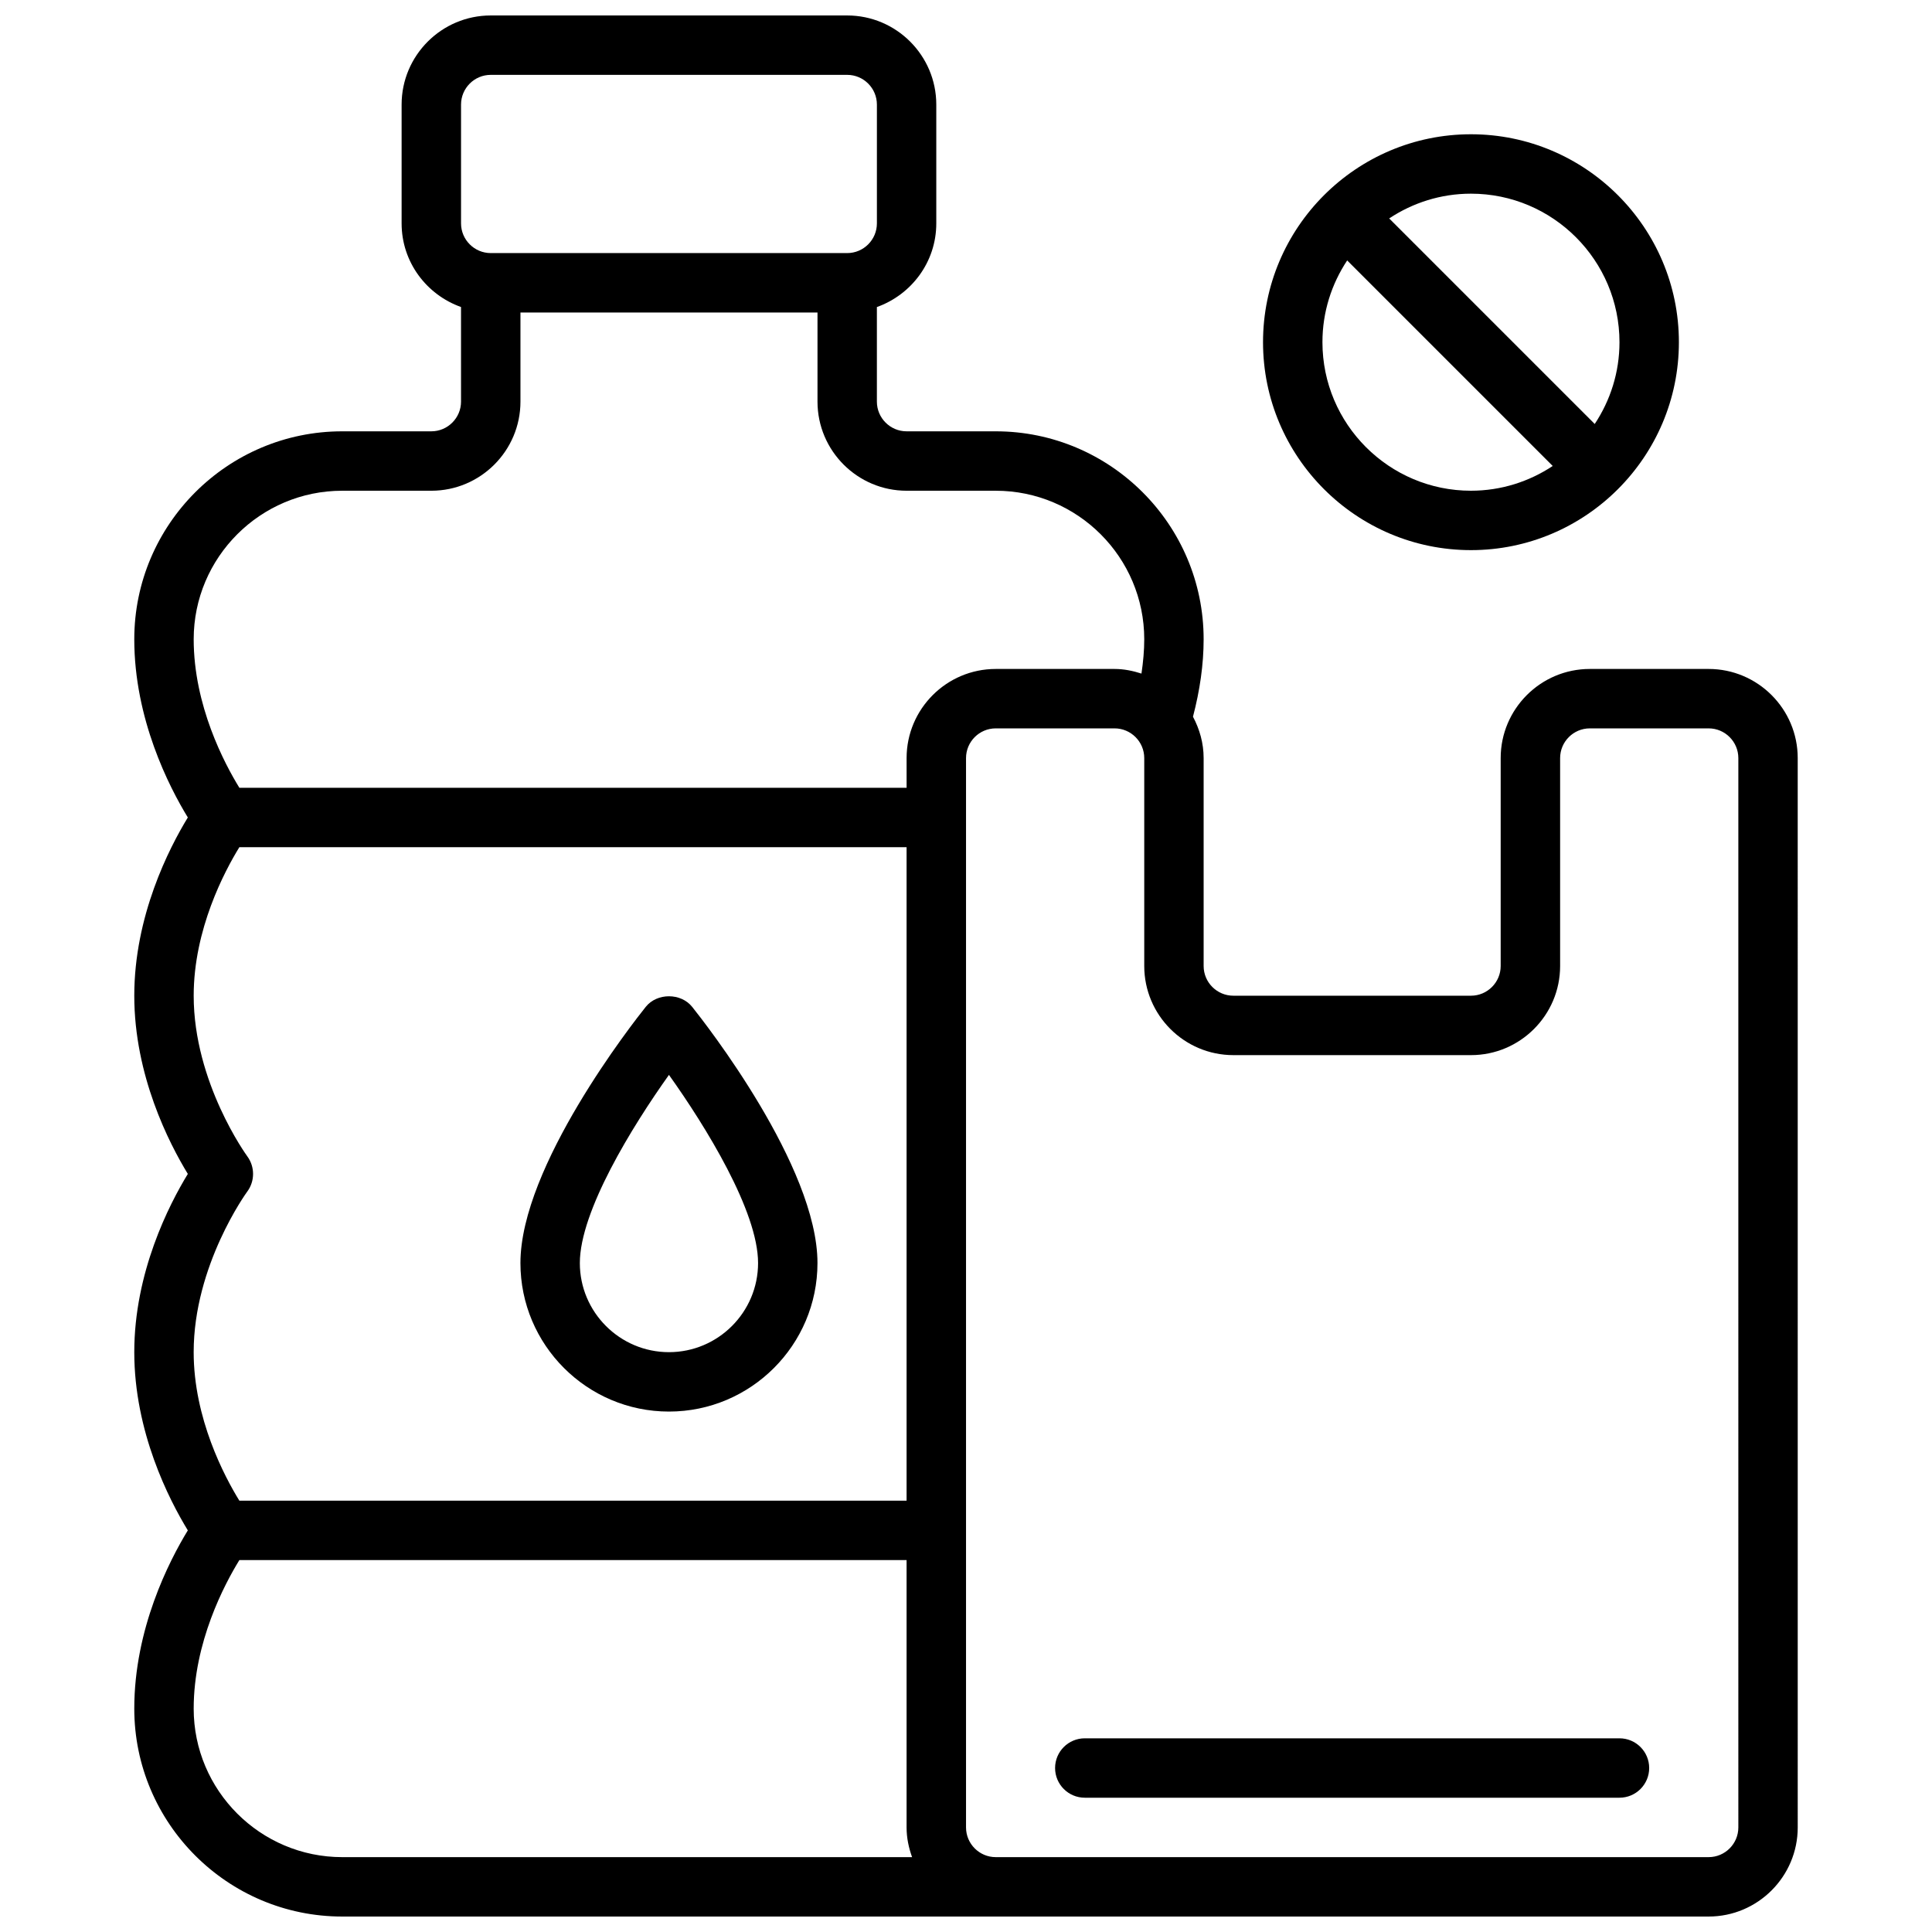
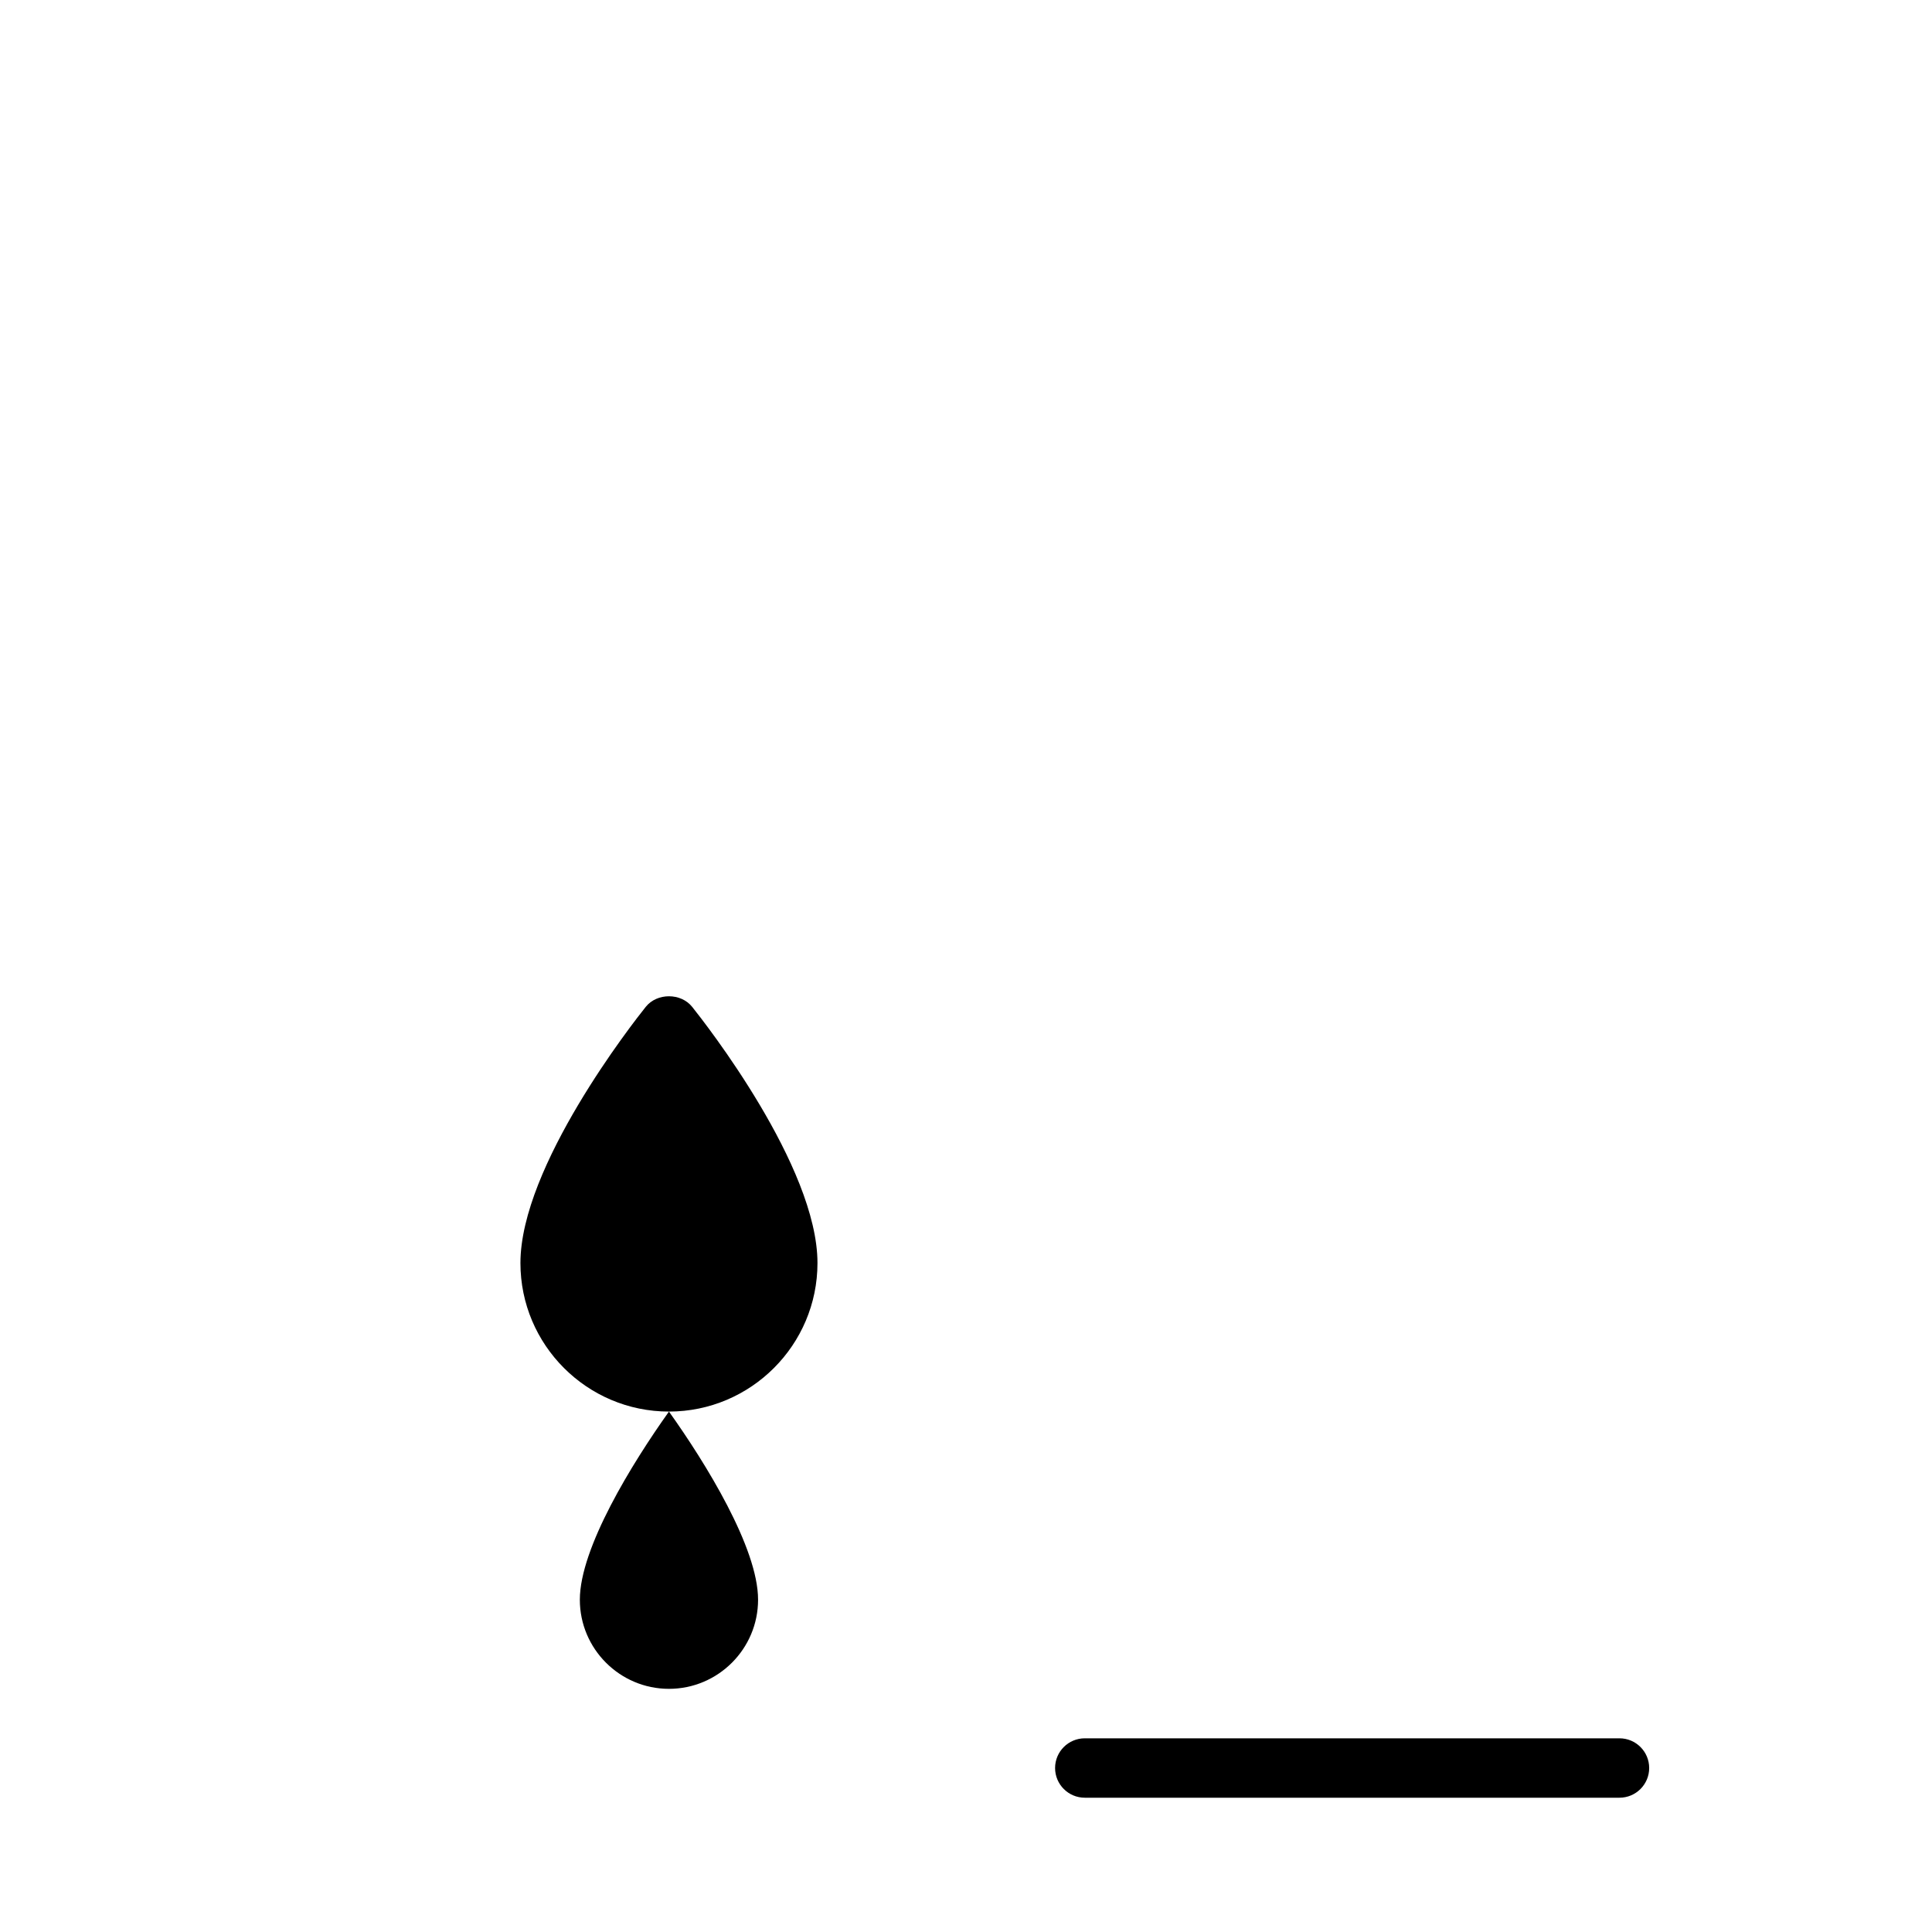
<svg xmlns="http://www.w3.org/2000/svg" width="800px" height="800px" version="1.1" viewBox="144 144 512 512">
  <defs>
    <clipPath id="a">
-       <path d="m179 148.09h442v503.81h-442z" />
-     </clipPath>
+       </clipPath>
  </defs>
  <g clip-path="url(#a)">
-     <path d="m596.8 321.28h-31.488c-13.02 0-23.617 10.598-23.617 23.617v55.105c0 4.336-3.535 7.871-7.871 7.871h-62.977c-4.336 0-7.871-3.535-7.871-7.871v-55.105c0-3.977-1.078-7.676-2.824-10.965 1.832-6.984 2.824-13.871 2.824-20.523 0-30.387-24.719-55.105-55.105-55.105h-23.617c-4.336 0-7.871-3.535-7.871-7.871v-25.062c9.148-3.269 15.742-11.918 15.742-22.168v-31.488c0-13.02-10.598-23.617-23.617-23.617h-94.461c-13.02 0-23.617 10.598-23.617 23.617v31.488c0 10.25 6.598 18.902 15.742 22.16l0.004 25.07c0 4.336-3.535 7.871-7.871 7.871h-23.617c-30.387 0-55.105 24.719-55.105 55.105 0 21.129 9.203 39.062 14.191 47.23-4.988 8.172-14.191 26.105-14.191 47.234s9.203 39.062 14.191 47.23c-4.988 8.172-14.191 26.105-14.191 47.234 0 21.129 9.203 39.062 14.191 47.23-4.988 8.172-14.191 26.105-14.191 47.234 0 30.387 24.719 55.105 55.105 55.105h362.11c13.02 0 23.617-10.598 23.617-23.617l-0.004-283.39c0-13.02-10.594-23.617-23.613-23.617zm-330.62-149.57c0-4.336 3.535-7.871 7.871-7.871h94.465c4.336 0 7.871 3.535 7.871 7.871v31.488c0 4.336-3.535 7.871-7.871 7.871h-94.465c-4.336 0-7.871-3.535-7.871-7.871zm-31.488 102.34h23.617c13.02 0 23.617-10.598 23.617-23.617v-23.617h78.719v23.617c0 13.02 10.598 23.617 23.617 23.617h23.617c21.703 0 39.359 17.656 39.359 39.359 0 2.953-0.277 6-0.738 9.094-2.273-0.727-4.633-1.223-7.137-1.223h-31.488c-13.02 0-23.617 10.598-23.617 23.617v7.871h-176.82c-3.945-6.398-12.109-21.789-12.109-39.359 0-21.703 17.66-39.359 39.363-39.359zm-25.168 176.37c-0.141-0.195-14.195-19.516-14.195-42.547 0-17.578 8.172-32.969 12.105-39.359h176.82v173.18h-176.82c-3.945-6.398-12.109-21.789-12.109-39.359 0-23.035 14.051-42.352 14.184-42.531 2.074-2.781 2.074-6.598 0.012-9.387zm-14.195 146.38c0-17.578 8.172-32.969 12.105-39.359l176.82-0.004v70.848c0 2.777 0.566 5.398 1.457 7.871l-151.02 0.004c-21.703 0-39.363-17.656-39.363-39.359zm409.35 31.488c0 4.336-3.535 7.871-7.871 7.871h-188.93c-4.336 0-7.871-3.535-7.871-7.871v-283.39c0-4.336 3.535-7.871 7.871-7.871h31.488c4.336 0 7.871 3.535 7.871 7.871v55.105c0 13.02 10.598 23.617 23.617 23.617h62.977c13.02 0 23.617-10.598 23.617-23.617v-55.105c0-4.336 3.535-7.871 7.871-7.871h31.488c4.336 0 7.871 3.535 7.871 7.871z" />
-   </g>
+     </g>
  <path d="m573.18 604.67h-141.7c-4.344 0-7.871 3.527-7.871 7.871s3.527 7.871 7.871 7.871h141.7c4.344 0 7.871-3.527 7.871-7.871s-3.527-7.871-7.871-7.871z" />
-   <path d="m533.82 289.79c30.387 0 55.105-24.719 55.105-55.105 0-30.387-24.719-55.105-55.105-55.105s-55.105 24.719-55.105 55.105c0 30.387 24.719 55.105 55.105 55.105zm39.359-55.102c0 8.016-2.434 15.445-6.559 21.672l-54.473-54.473c6.227-4.129 13.656-6.562 21.672-6.562 21.703 0 39.359 17.66 39.359 39.363zm-72.164-21.672 54.473 54.473c-6.223 4.125-13.656 6.559-21.668 6.559-21.703 0-39.359-17.656-39.359-39.359-0.004-8.016 2.43-15.445 6.555-21.672z" />
-   <path d="m321.28 518.08c21.703 0 39.359-17.656 39.359-39.359 0-25.641-29.812-63.645-33.211-67.895-2.984-3.738-9.312-3.738-12.297 0-3.398 4.25-33.211 42.254-33.211 67.895 0 21.703 17.656 39.359 39.359 39.359zm0-89.223c9.746 13.664 23.617 36.117 23.617 49.863 0 13.02-10.598 23.617-23.617 23.617-13.02 0-23.617-10.598-23.617-23.617 0.004-13.723 13.871-36.188 23.617-49.863z" />
+   <path d="m321.28 518.08c21.703 0 39.359-17.656 39.359-39.359 0-25.641-29.812-63.645-33.211-67.895-2.984-3.738-9.312-3.738-12.297 0-3.398 4.25-33.211 42.254-33.211 67.895 0 21.703 17.656 39.359 39.359 39.359zc9.746 13.664 23.617 36.117 23.617 49.863 0 13.02-10.598 23.617-23.617 23.617-13.02 0-23.617-10.598-23.617-23.617 0.004-13.723 13.871-36.188 23.617-49.863z" />
</svg>